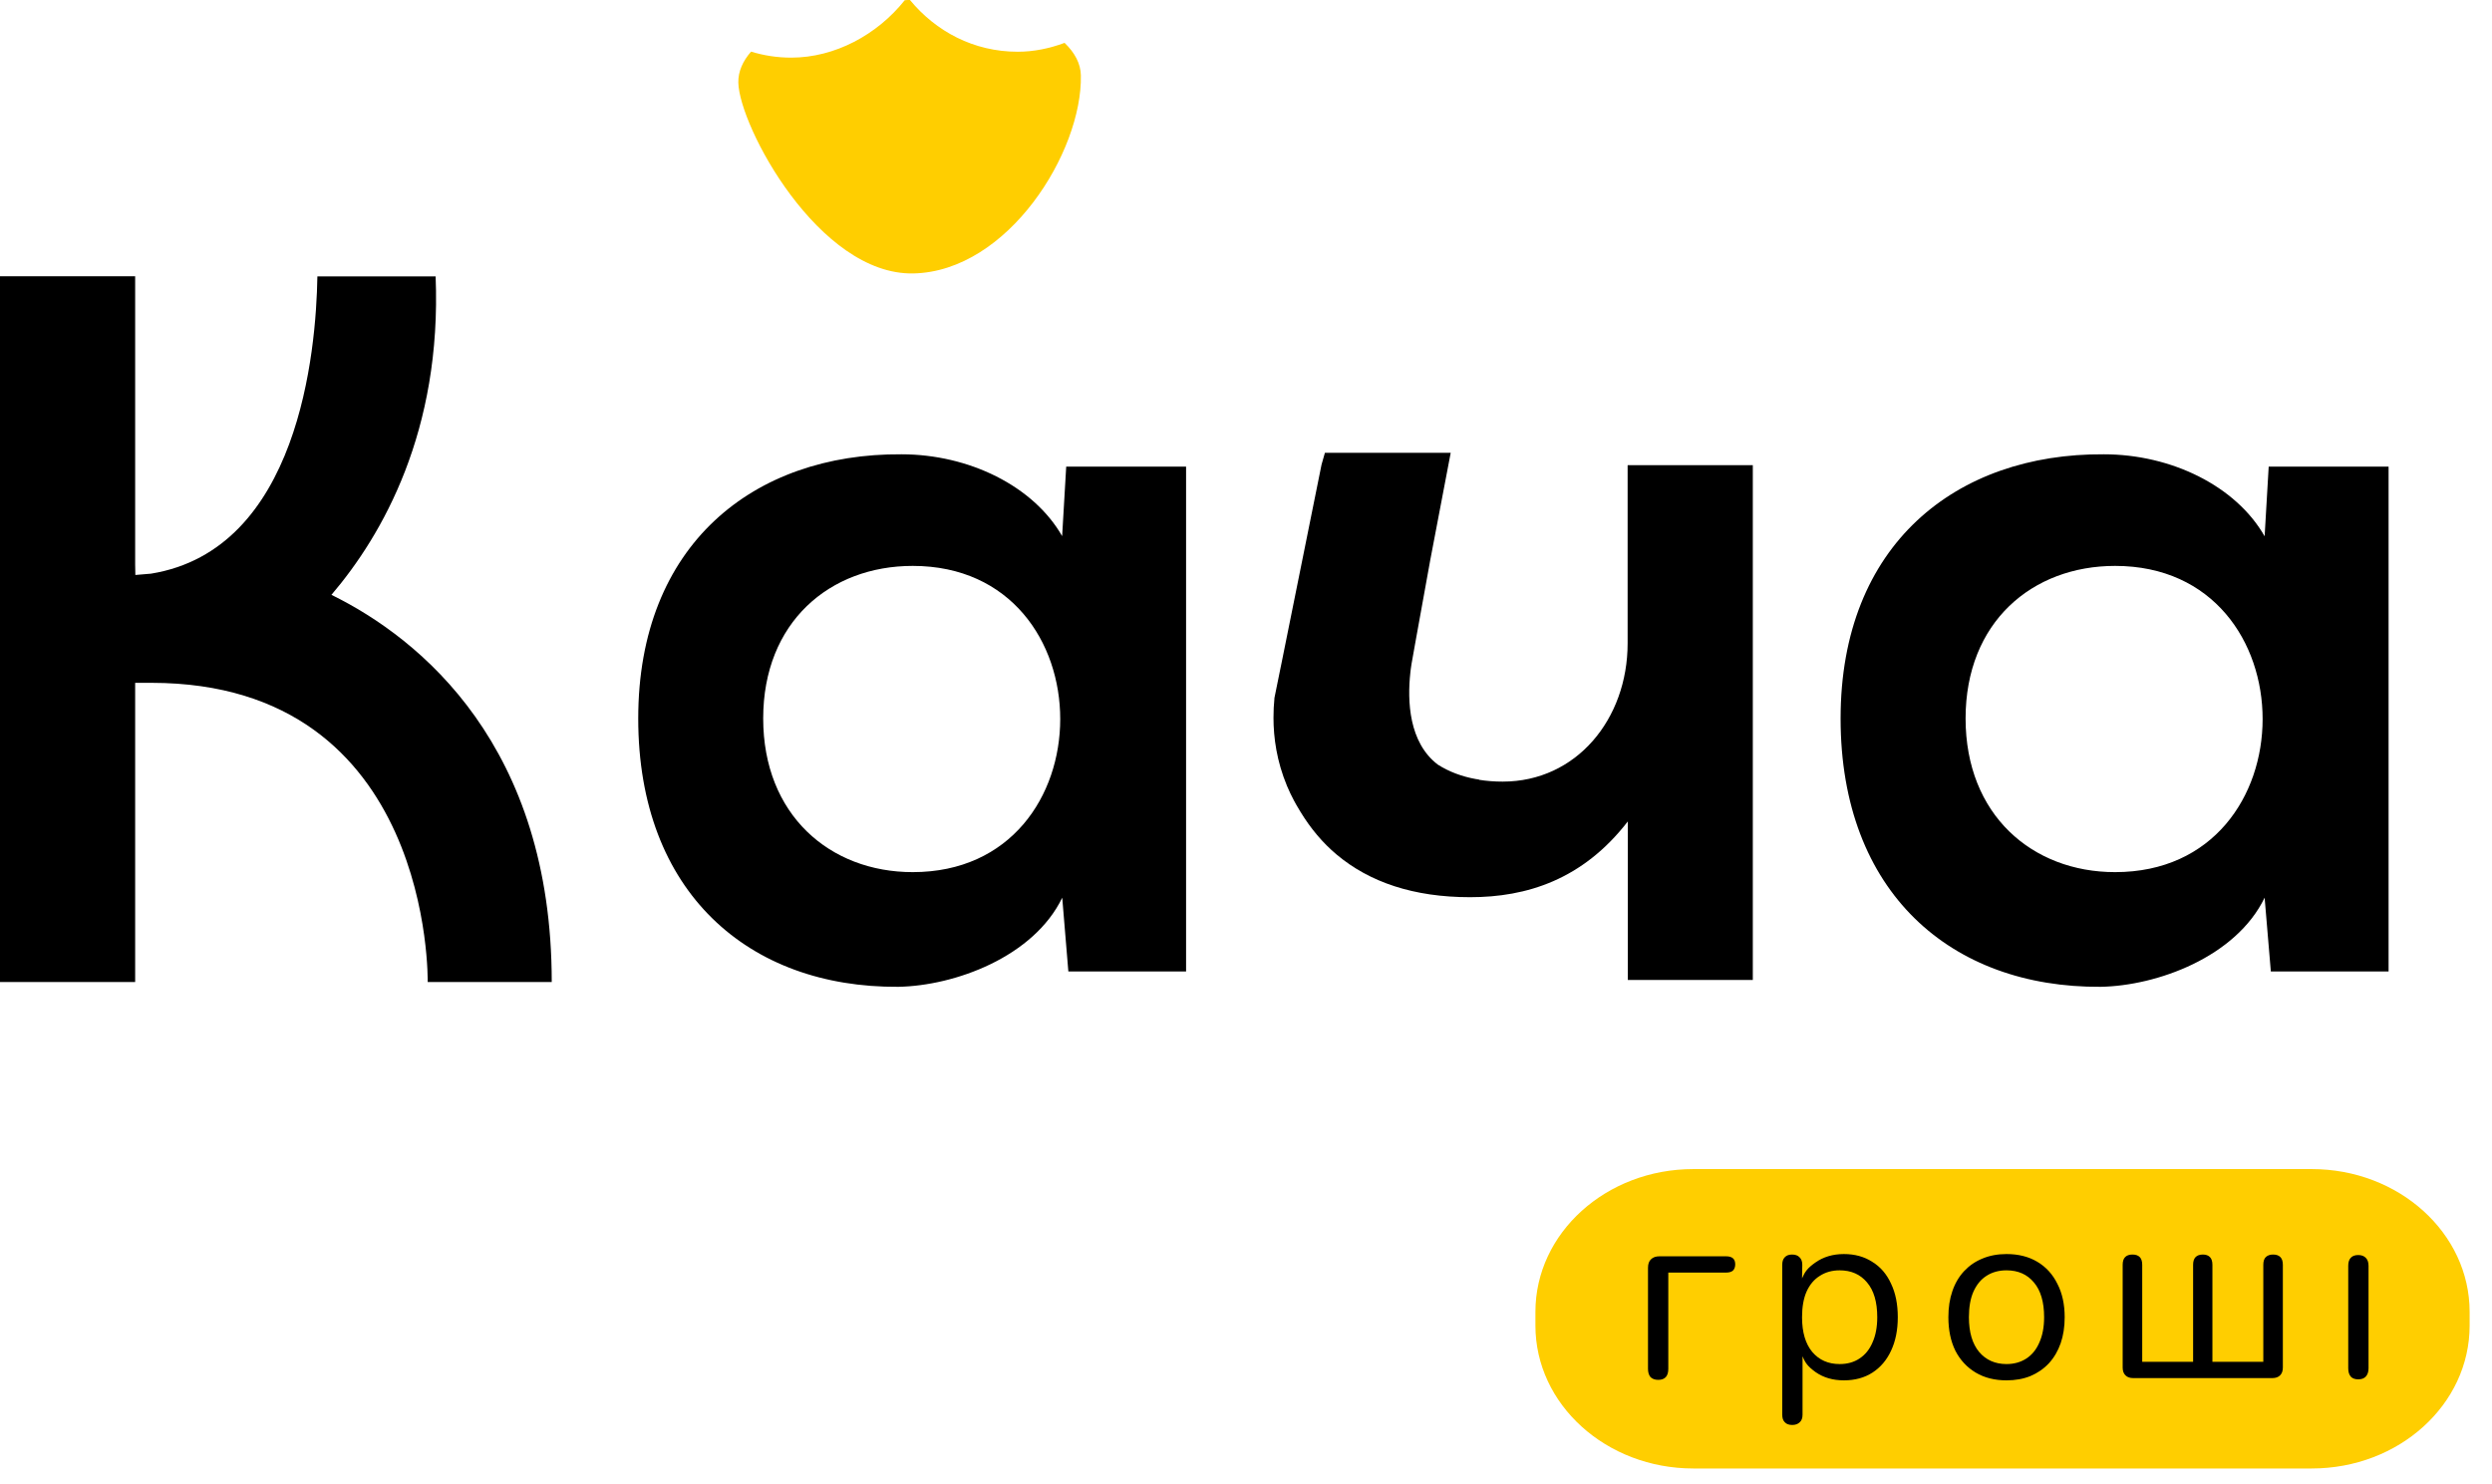
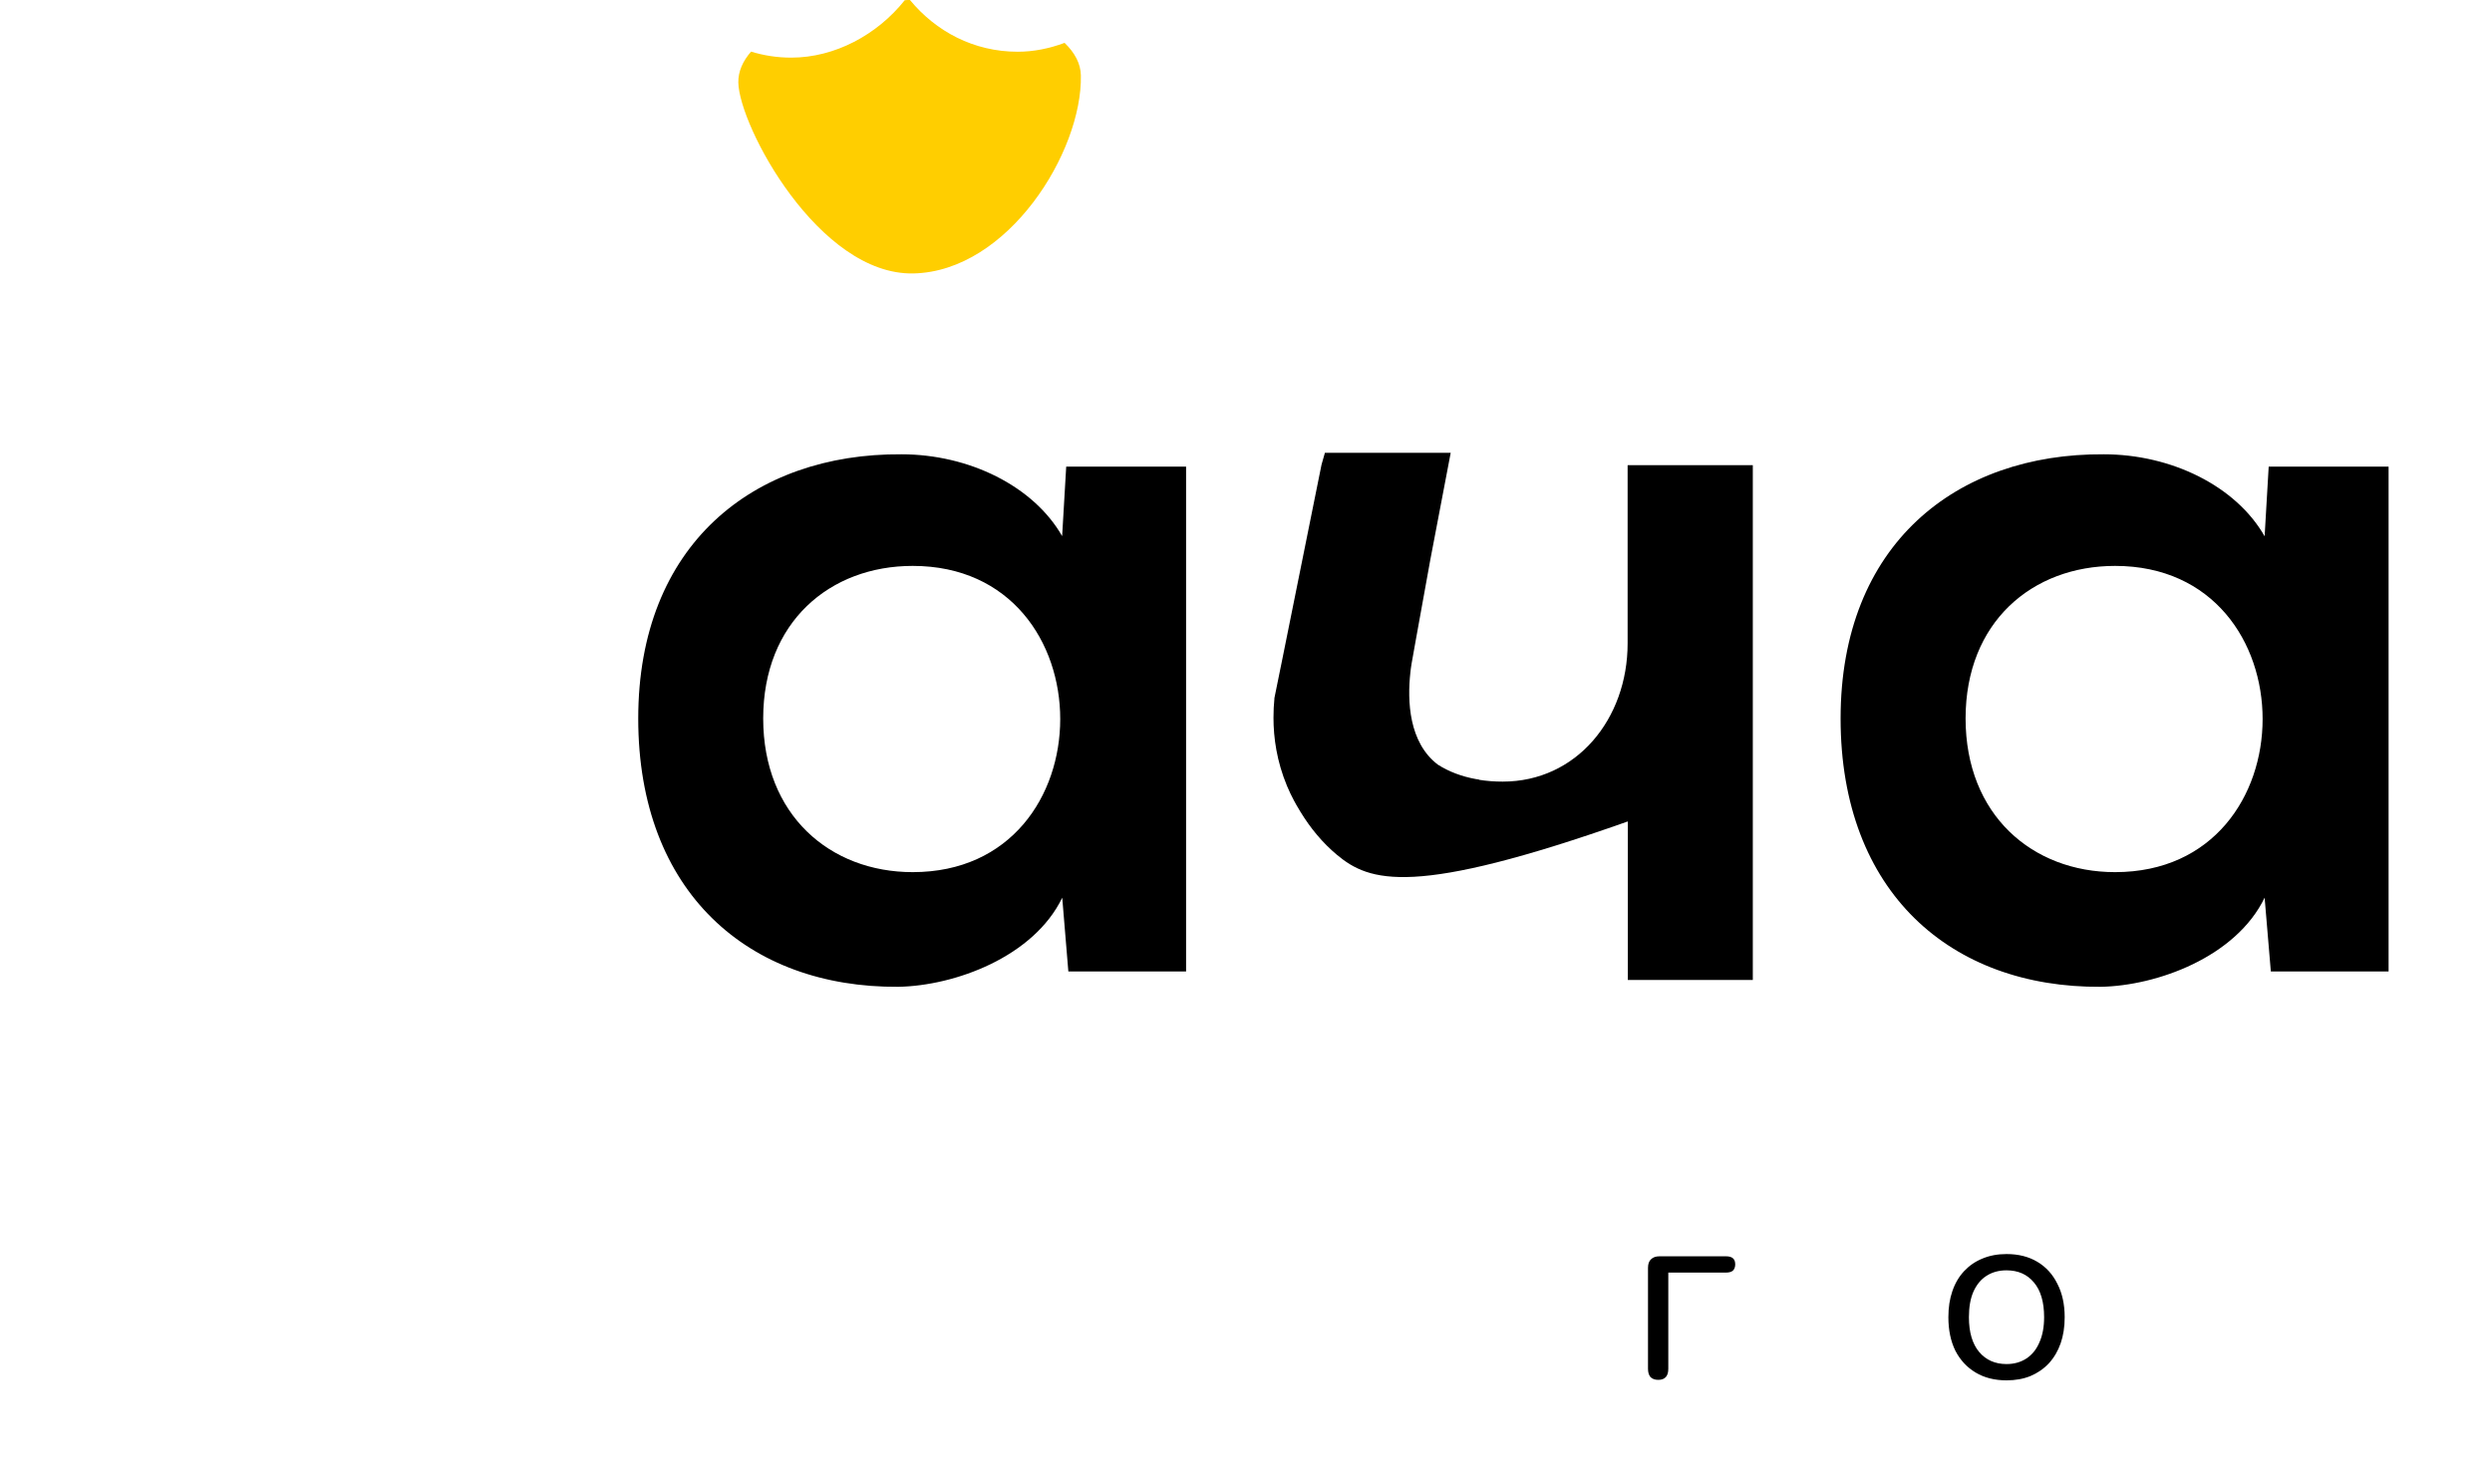
<svg xmlns="http://www.w3.org/2000/svg" width="136" height="81" viewBox="0 0 136 81" fill="none">
  <path d="M58.099 2.34C57.276 2.646 56.415 2.824 55.542 2.824C53.141 2.824 51.078 1.718 49.661 0C49.622 0 49.589 0 49.555 0C49.494 0 49.438 0.006 49.377 0.011C47.871 1.901 45.559 3.146 43.179 3.146C42.412 3.146 41.679 3.029 40.989 2.818C40.534 3.341 40.283 3.908 40.294 4.503C40.339 6.882 44.686 15.031 49.85 14.925C55.014 14.814 59.072 8.293 58.988 4.113C58.977 3.474 58.655 2.874 58.099 2.34Z" fill="#FFCE00" />
-   <path d="M18.088 32.468C20.884 29.188 24.113 23.524 23.774 15.086H17.321C17.254 19.205 16.298 30 8.243 31.312L7.387 31.384L7.376 30.828V15.081H0V53.602H7.376V37.271H8.271C23.652 37.282 23.341 53.602 23.341 53.602H30.111C30.111 40.756 22.991 34.875 18.088 32.468Z" fill="black" />
  <path fill-rule="evenodd" clip-rule="evenodd" d="M57.966 29.263C56.401 26.528 52.881 24.797 49.194 24.797C41.145 24.742 34.831 29.716 34.831 39.216C34.831 48.716 40.867 53.919 49.027 53.863C52.101 53.808 56.404 52.24 57.971 48.999L58.305 53.024H64.73V25.47H58.188L57.966 29.263ZM41.651 39.216C41.651 44.475 45.286 47.604 49.811 47.604C60.545 47.604 60.545 30.889 49.811 30.889C45.286 30.889 41.651 33.958 41.651 39.216Z" fill="black" />
  <path fill-rule="evenodd" clip-rule="evenodd" d="M114.647 53.863C117.721 53.808 122.023 52.24 123.591 48.999L123.93 53.024H130.356V25.47H123.813L123.591 29.272C122.029 26.531 118.505 24.797 114.814 24.797C106.765 24.742 100.45 29.716 100.45 39.216C100.45 48.716 106.487 53.919 114.647 53.863ZM115.431 30.889C126.165 30.889 126.165 47.604 115.431 47.604C110.906 47.604 107.271 44.475 107.271 39.216C107.271 33.958 110.906 30.889 115.431 30.889Z" fill="black" />
-   <path d="M88.827 35.114V25.397L88.838 25.392H95.659V53.491H88.838V44.836C86.376 48.021 83.313 48.972 80.228 48.972C77.143 48.972 74.742 48.149 72.957 46.654C72.179 46.003 71.523 45.214 70.973 44.313C70.938 44.254 70.903 44.195 70.868 44.136C70.784 43.997 70.701 43.856 70.623 43.708C70.478 43.435 70.35 43.168 70.239 42.902C69.678 41.556 69.5 40.267 69.5 39.183C69.5 38.81 69.516 38.455 69.55 38.138V38.105L69.917 36.298L69.928 36.248L72.123 25.359L72.307 24.714H79.172L78.055 30.573L77.254 35.003L77.159 35.536L77.032 36.248C77.019 36.332 77.006 36.418 76.994 36.506C76.986 36.57 76.978 36.636 76.971 36.704C76.798 38.271 76.887 40.528 78.466 41.734C79.077 42.123 79.778 42.385 80.545 42.524C80.606 42.535 80.662 42.546 80.728 42.551L80.706 42.562C81.123 42.629 81.556 42.663 82.007 42.663C86.031 42.663 88.827 39.25 88.827 35.114Z" fill="black" />
-   <path d="M126.158 63.812H92.417C87.653 63.812 83.795 67.303 83.795 71.606V72.356C83.795 76.664 87.659 80.155 92.417 80.155H126.158C130.922 80.155 134.779 76.664 134.779 72.356V71.606C134.779 67.303 130.916 63.812 126.158 63.812Z" fill="#FFCE00" />
+   <path d="M88.827 35.114V25.397L88.838 25.392H95.659V53.491H88.838V44.836C77.143 48.972 74.742 48.149 72.957 46.654C72.179 46.003 71.523 45.214 70.973 44.313C70.938 44.254 70.903 44.195 70.868 44.136C70.784 43.997 70.701 43.856 70.623 43.708C70.478 43.435 70.35 43.168 70.239 42.902C69.678 41.556 69.5 40.267 69.5 39.183C69.5 38.81 69.516 38.455 69.55 38.138V38.105L69.917 36.298L69.928 36.248L72.123 25.359L72.307 24.714H79.172L78.055 30.573L77.254 35.003L77.159 35.536L77.032 36.248C77.019 36.332 77.006 36.418 76.994 36.506C76.986 36.57 76.978 36.636 76.971 36.704C76.798 38.271 76.887 40.528 78.466 41.734C79.077 42.123 79.778 42.385 80.545 42.524C80.606 42.535 80.662 42.546 80.728 42.551L80.706 42.562C81.123 42.629 81.556 42.663 82.007 42.663C86.031 42.663 88.827 39.25 88.827 35.114Z" fill="black" />
  <path d="M90.499 75.317C90.317 75.317 90.176 75.266 90.075 75.166C89.984 75.057 89.939 74.906 89.939 74.715V69.202C89.939 68.992 89.993 68.837 90.103 68.737C90.212 68.627 90.367 68.573 90.568 68.573H94.193C94.366 68.573 94.494 68.609 94.576 68.682C94.658 68.755 94.699 68.864 94.699 69.01C94.699 69.156 94.658 69.27 94.576 69.352C94.494 69.425 94.366 69.462 94.193 69.462H91.047V74.715C91.047 75.116 90.864 75.317 90.499 75.317Z" fill="black" />
-   <path d="M97.812 77.779C97.63 77.779 97.493 77.729 97.402 77.629C97.311 77.537 97.265 77.401 97.265 77.218V69.038C97.265 68.855 97.311 68.719 97.402 68.627C97.493 68.527 97.625 68.477 97.799 68.477C97.981 68.477 98.118 68.527 98.209 68.627C98.309 68.719 98.359 68.855 98.359 69.038L98.346 69.775C98.504 69.415 98.642 69.216 99.071 68.915C99.508 68.605 100.028 68.45 100.63 68.45C101.223 68.45 101.738 68.591 102.176 68.874C102.623 69.147 102.965 69.544 103.202 70.064C103.448 70.574 103.571 71.185 103.571 71.897C103.571 72.599 103.448 73.21 103.202 73.73C102.965 74.24 102.627 74.637 102.19 74.92C101.752 75.203 101.232 75.344 100.63 75.344C100.028 75.344 99.513 75.194 99.084 74.893C98.656 74.582 98.52 74.393 98.373 74.029V77.218C98.373 77.401 98.323 77.537 98.223 77.629C98.122 77.729 97.986 77.779 97.812 77.779ZM100.398 74.455C100.817 74.455 101.177 74.355 101.478 74.154C101.788 73.953 102.026 73.661 102.19 73.278C102.363 72.895 102.45 72.435 102.45 71.897C102.45 71.067 102.263 70.433 101.889 69.995C101.524 69.558 101.027 69.339 100.398 69.339C99.987 69.339 99.627 69.439 99.317 69.64C99.007 69.831 98.765 70.118 98.592 70.501C98.428 70.875 98.346 71.34 98.346 71.897C98.346 72.718 98.533 73.351 98.907 73.798C99.281 74.236 99.778 74.455 100.398 74.455Z" fill="black" />
  <path d="M109.505 75.344C108.858 75.344 108.297 75.203 107.823 74.92C107.348 74.637 106.979 74.24 106.715 73.73C106.459 73.21 106.332 72.599 106.332 71.897C106.332 71.368 106.404 70.894 106.55 70.474C106.696 70.045 106.911 69.681 107.193 69.38C107.476 69.079 107.809 68.851 108.192 68.696C108.584 68.531 109.022 68.45 109.505 68.45C110.153 68.45 110.714 68.591 111.188 68.874C111.662 69.156 112.027 69.558 112.282 70.077C112.547 70.588 112.679 71.195 112.679 71.897C112.679 72.426 112.606 72.9 112.46 73.319C112.314 73.739 112.1 74.104 111.817 74.414C111.534 74.715 111.197 74.947 110.805 75.112C110.422 75.266 109.989 75.344 109.505 75.344ZM109.505 74.455C109.916 74.455 110.276 74.355 110.586 74.154C110.896 73.953 111.133 73.661 111.297 73.278C111.471 72.895 111.557 72.435 111.557 71.897C111.557 71.067 111.37 70.433 110.996 69.995C110.632 69.558 110.134 69.339 109.505 69.339C109.086 69.339 108.721 69.439 108.411 69.64C108.11 69.831 107.873 70.118 107.7 70.501C107.535 70.875 107.453 71.34 107.453 71.897C107.453 72.718 107.64 73.351 108.014 73.798C108.388 74.236 108.885 74.455 109.505 74.455Z" fill="black" />
-   <path d="M116.419 75.221C116.237 75.221 116.095 75.171 115.995 75.07C115.895 74.97 115.844 74.829 115.844 74.646V69.038C115.844 68.846 115.89 68.705 115.981 68.614C116.072 68.522 116.205 68.477 116.378 68.477C116.551 68.477 116.684 68.522 116.775 68.614C116.866 68.705 116.911 68.846 116.911 69.038V74.332H119.688V69.038C119.688 68.846 119.734 68.705 119.825 68.614C119.916 68.522 120.049 68.477 120.222 68.477C120.386 68.477 120.514 68.522 120.605 68.614C120.696 68.705 120.742 68.846 120.742 69.038V74.332H123.519V69.038C123.519 68.846 123.564 68.705 123.656 68.614C123.756 68.522 123.888 68.477 124.052 68.477C124.226 68.477 124.358 68.522 124.449 68.614C124.54 68.705 124.586 68.846 124.586 69.038V74.646C124.586 74.829 124.536 74.97 124.435 75.07C124.335 75.171 124.194 75.221 124.011 75.221H116.419Z" fill="black" />
-   <path d="M128.701 75.289C128.519 75.289 128.382 75.239 128.291 75.139C128.199 75.029 128.154 74.879 128.154 74.687V69.092C128.154 68.901 128.199 68.755 128.291 68.655C128.382 68.554 128.519 68.504 128.701 68.504C128.874 68.504 129.011 68.554 129.111 68.655C129.212 68.755 129.262 68.901 129.262 69.092V74.687C129.262 74.879 129.212 75.029 129.111 75.139C129.02 75.239 128.883 75.289 128.701 75.289Z" fill="black" />
</svg>